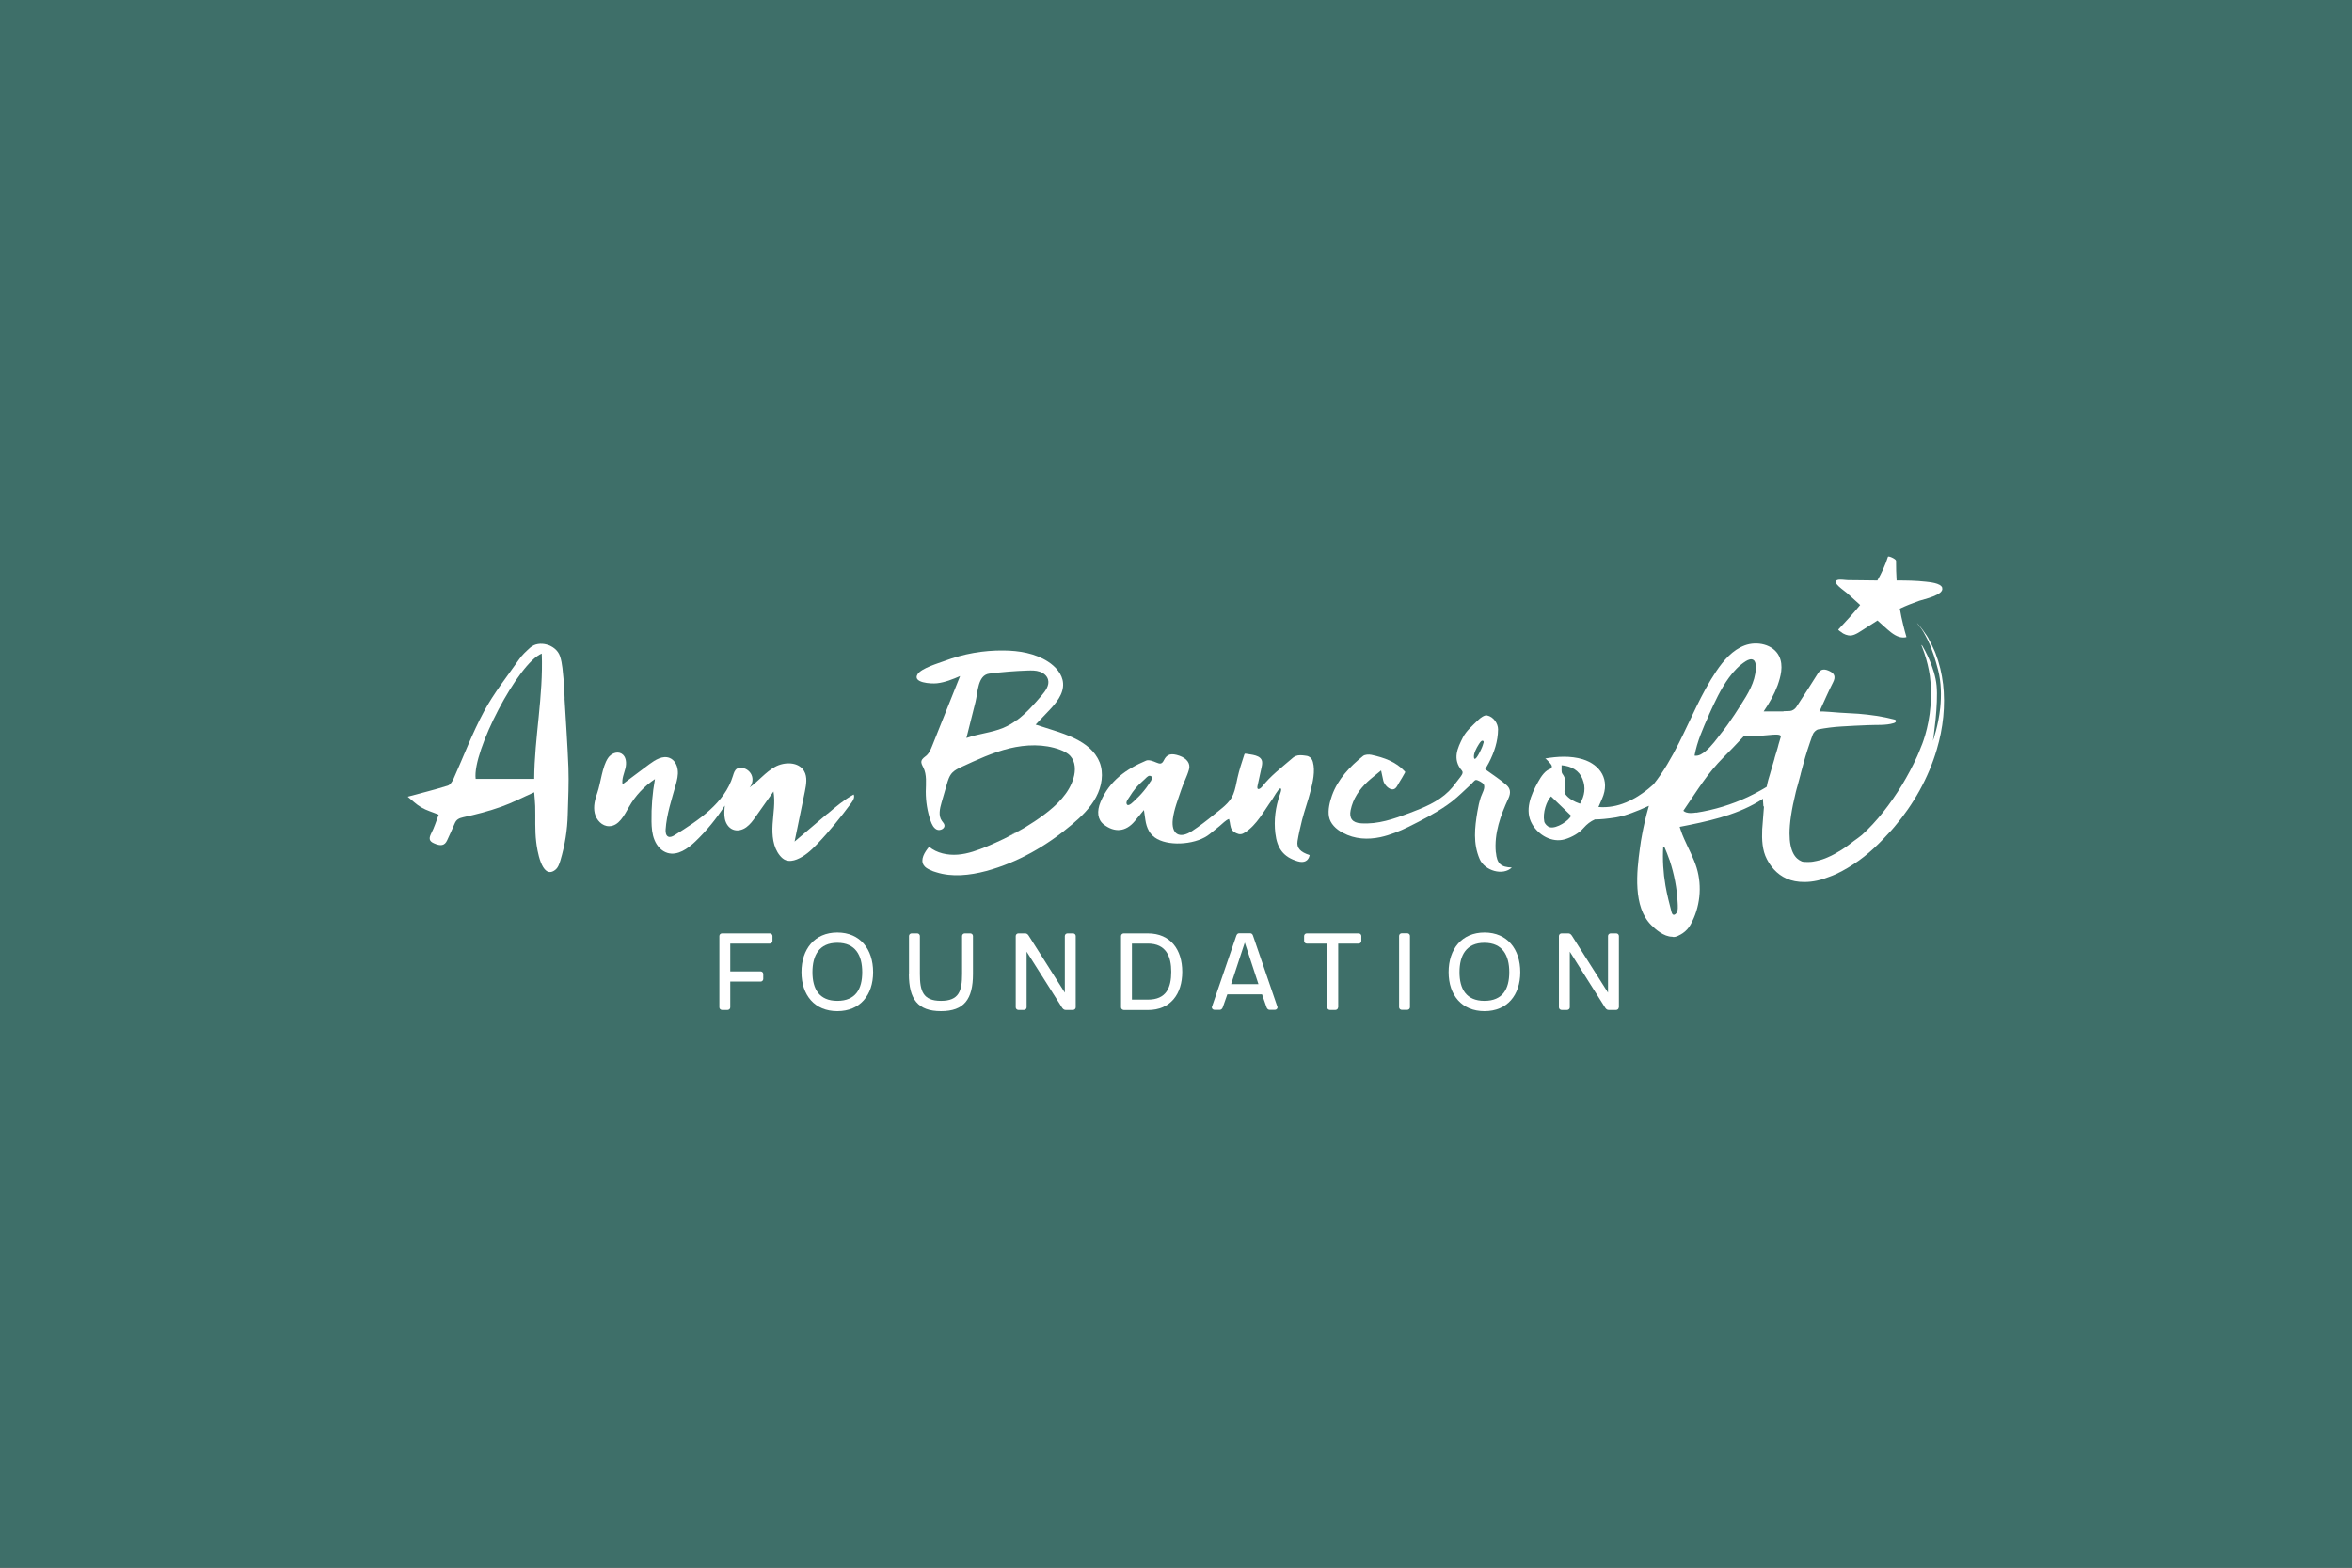
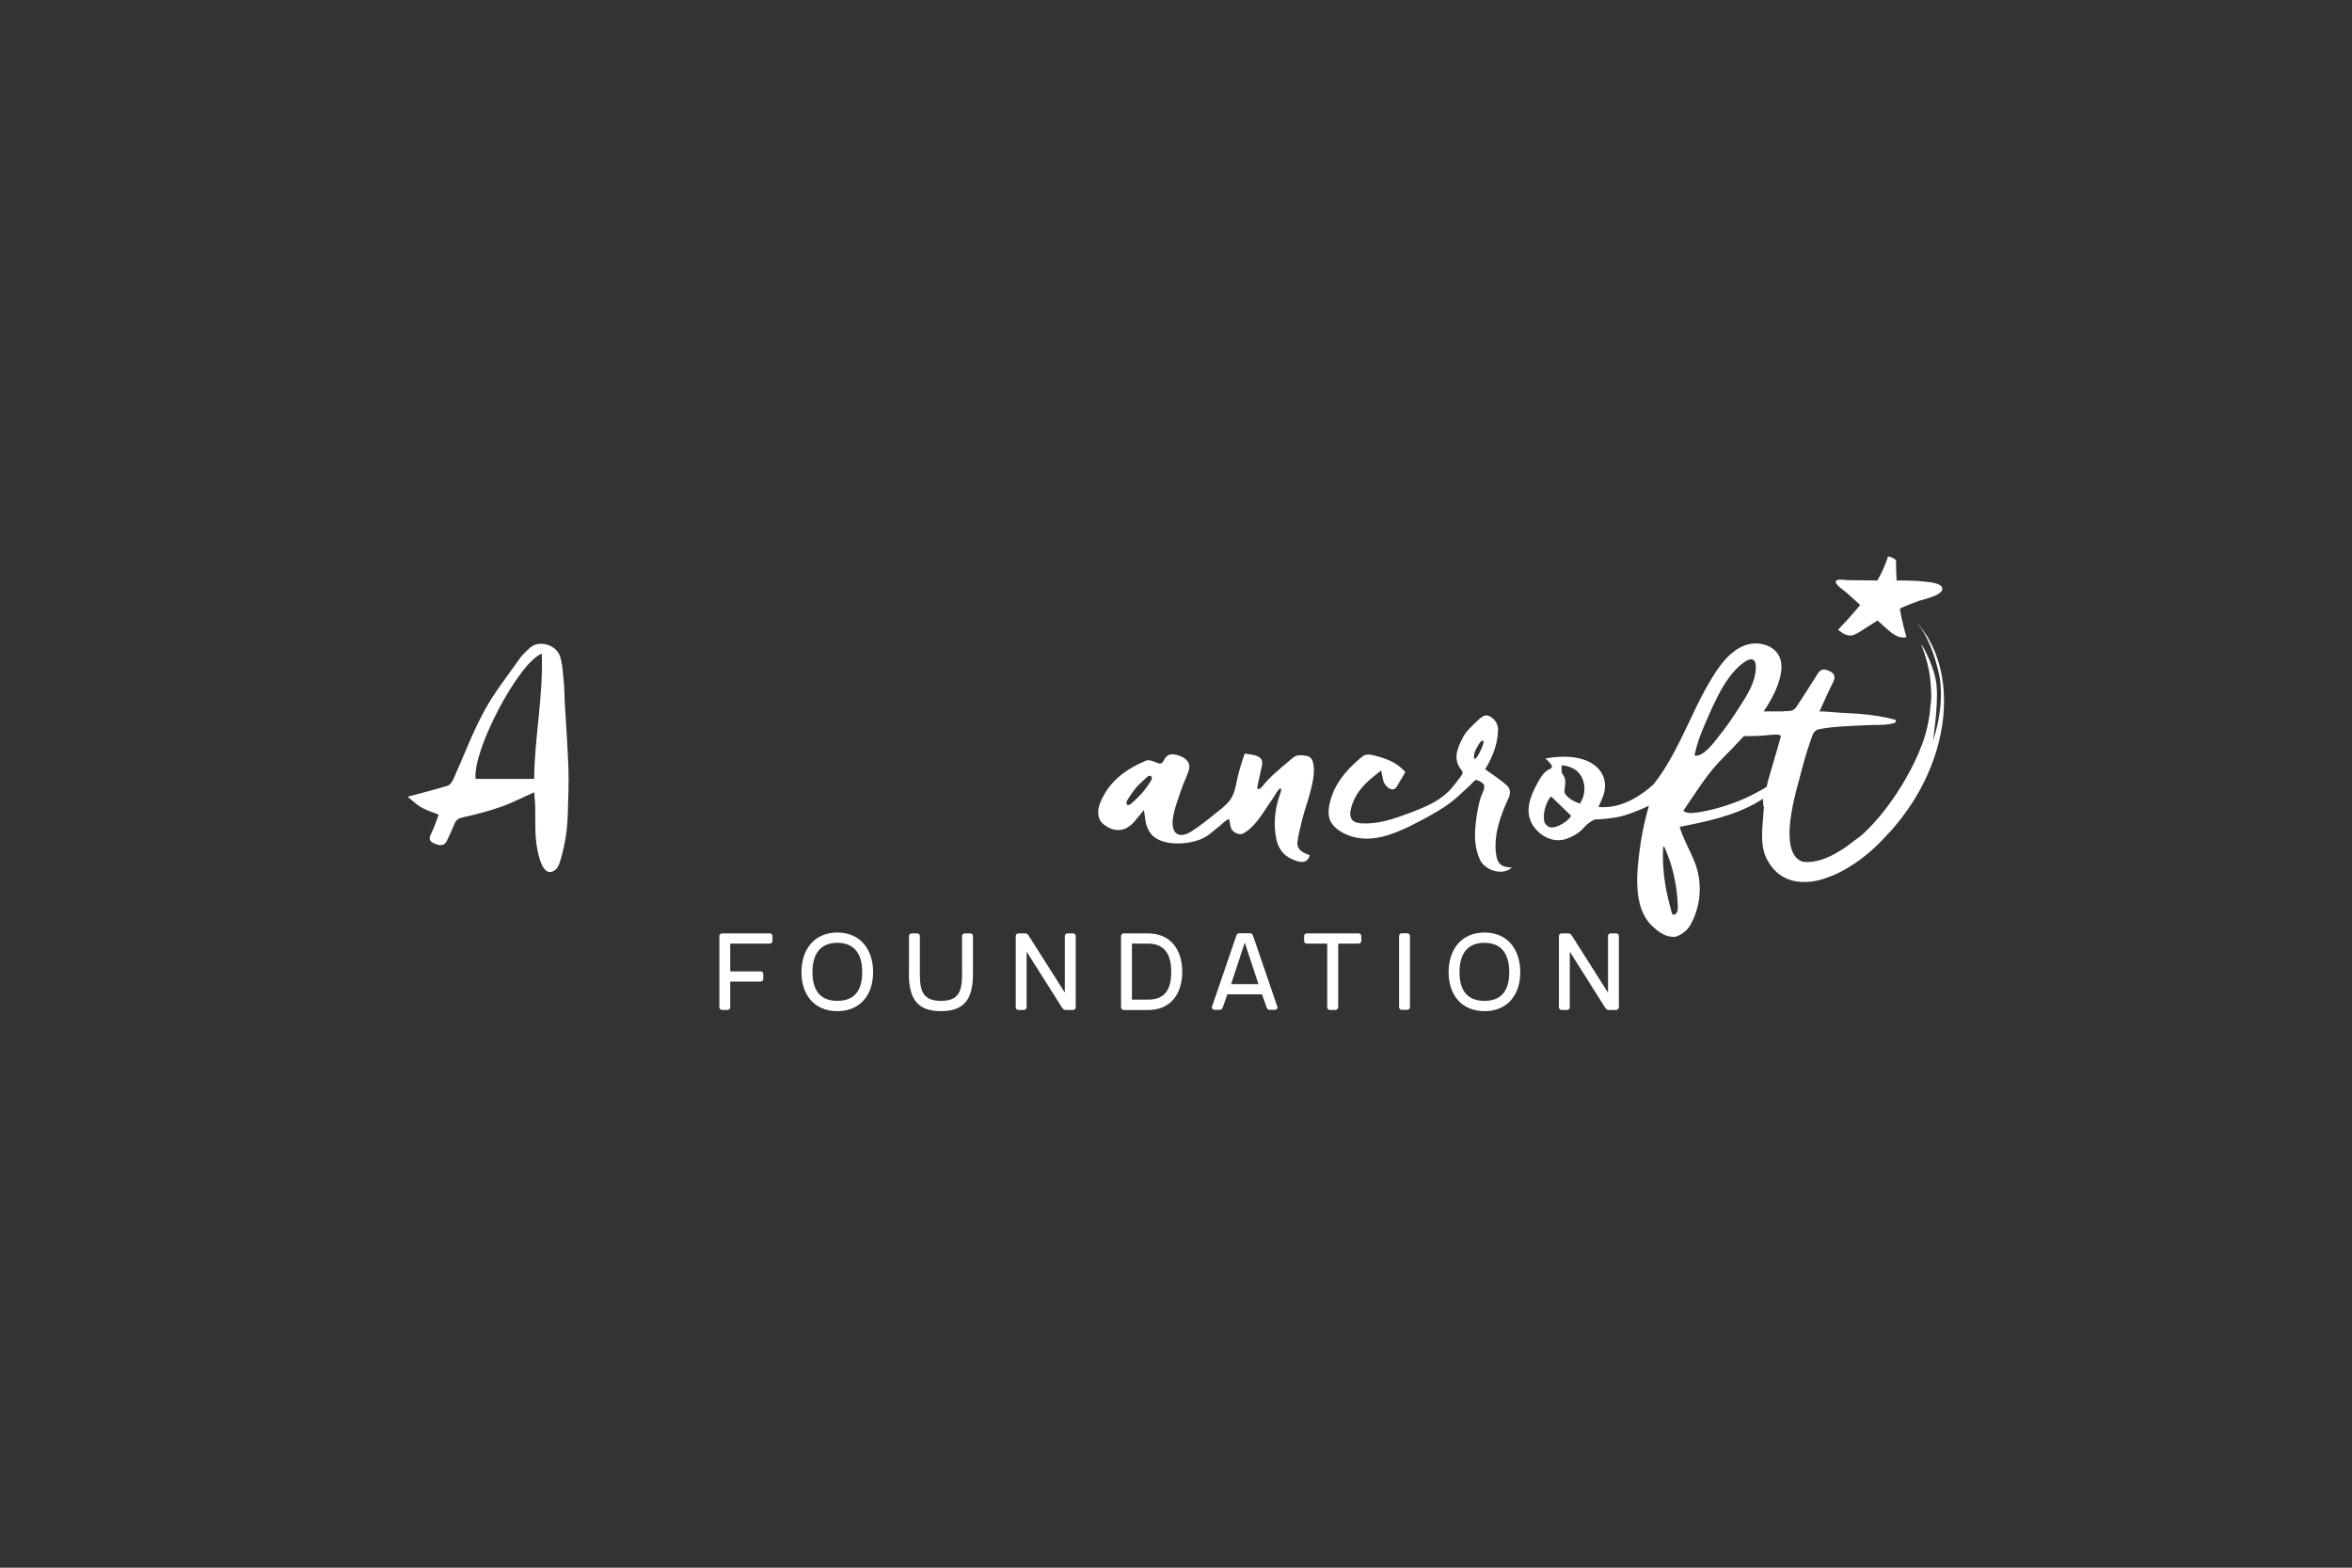
<svg xmlns="http://www.w3.org/2000/svg" preserveAspectRatio="xMidYMid slice" width="600px" height="400px" viewBox="0 0 600 400" fill="none">
  <rect x="0" y="0" width="600" height="400" fill="#333333" stroke="none" />
  <g clip-path="url(#clip0_180_148)">
-     <rect width="600" height="400" fill="#3E6F69" />
    <path d="M136.276 198.732H121.342C120.435 191.723 132.195 169.141 138.203 166.767C138.628 177.648 136.332 188.247 136.276 198.732ZM144.04 178.242C143.955 176.687 143.955 175.105 143.785 173.55C143.558 171.487 143.502 169.339 142.85 167.417C141.83 164.421 137.438 163.262 135.256 165.241C134.235 166.174 133.187 167.106 132.422 168.237C129.362 172.618 125.989 176.829 123.467 181.52C120.492 187.032 118.282 192.967 115.703 198.704C115.391 199.383 114.853 200.259 114.23 200.457C110.886 201.502 107.457 202.35 104 203.283C105.133 204.187 106.182 205.261 107.457 205.996C108.789 206.787 110.347 207.211 111.906 207.861C111.311 209.416 110.801 211.112 110.007 212.638C109.412 213.825 109.384 214.588 110.659 215.153C112.444 215.973 113.436 215.775 114.06 214.418C114.711 212.977 115.391 211.564 115.987 210.122C116.412 209.077 117.092 208.766 118.197 208.511C121.484 207.805 124.743 206.957 127.916 205.826C130.637 204.866 133.215 203.509 136.276 202.152C136.389 203.735 136.502 204.696 136.531 205.685C136.616 208.738 136.417 211.79 136.786 214.814C136.984 216.538 138.118 224.48 141.518 222.049C142.34 221.484 142.68 220.467 142.963 219.534C144.097 215.719 144.748 211.762 144.833 207.777C144.947 203.82 145.145 199.806 145.003 195.85C144.777 189.971 144.352 184.092 144.012 178.214" fill="white" />
-     <path d="M211.057 207.635C208.28 210.009 205.475 212.355 202.698 214.729L205.333 201.898C205.673 200.174 206.013 198.28 205.135 196.754C203.746 194.352 200.119 194.323 197.682 195.68C195.245 197.037 193.488 199.326 191.221 200.909C191.987 200.061 192.185 198.733 191.703 197.687C191.221 196.641 190.116 195.906 188.983 195.906C188.671 195.906 188.331 195.963 188.048 196.104C187.396 196.471 187.198 197.263 186.971 197.969C184.874 204.894 178.243 209.275 172.094 213.09C171.584 213.401 170.961 213.712 170.451 213.458C169.855 213.175 169.77 212.355 169.799 211.677C170.054 207.777 171.329 204.046 172.377 200.287C172.717 199.043 173.058 197.743 172.887 196.471C172.746 195.171 172.037 193.871 170.819 193.391C169.062 192.684 167.163 193.871 165.633 195.002C163.366 196.698 161.071 198.393 158.804 200.117C158.577 198.733 159.201 197.404 159.541 196.048C159.881 194.691 159.767 192.995 158.549 192.289C157.416 191.61 155.857 192.289 155.12 193.391C153.59 195.652 153.278 199.693 152.372 202.294C151.776 203.961 151.323 205.77 151.72 207.494C152.117 209.218 153.59 210.829 155.375 210.801C157.869 210.801 159.229 208.031 160.476 205.855C162.063 203.028 164.358 200.598 167.078 198.789C166.427 202.35 166.143 205.968 166.2 209.585C166.228 211.196 166.342 212.836 166.965 214.334C167.56 215.832 168.75 217.188 170.309 217.64C172.859 218.375 175.438 216.566 177.365 214.729C180.227 211.988 182.777 208.879 184.902 205.544C184.789 206.703 184.676 207.89 184.931 209.02C185.186 210.151 185.894 211.253 186.999 211.677C188.133 212.129 189.436 211.762 190.4 211.055C191.363 210.349 192.1 209.359 192.78 208.37C194.282 206.222 195.784 204.102 197.314 201.954C197.796 204.724 197.257 207.551 197.087 210.32C196.917 213.118 197.172 216.142 198.957 218.319C199.354 218.799 199.836 219.251 200.431 219.478C201.338 219.817 202.358 219.647 203.265 219.28C205.277 218.488 206.892 216.99 208.394 215.436C211.567 212.129 214.458 208.54 217.178 204.866C217.631 204.244 218.113 203.424 217.773 202.718C215.336 204.046 213.211 205.855 211.114 207.635" fill="white" />
-     <path d="M259.428 183.697C258.351 184.516 257.19 185.194 255.914 185.731C252.911 186.975 249.595 187.201 246.535 188.303C247.3 185.223 248.065 182.142 248.859 179.061C249.454 176.659 249.397 172.278 252.344 171.883C255.603 171.459 258.861 171.204 262.149 171.091C263.169 171.063 264.217 171.035 265.209 171.374C266.201 171.685 267.107 172.42 267.363 173.409C267.759 174.85 266.711 176.292 265.747 177.422C263.82 179.683 261.808 181.972 259.457 183.725M280.454 194.38C279.321 191.582 276.884 189.745 274.107 188.388C272.406 187.569 270.565 186.918 268.779 186.353C267.249 185.873 265.719 185.364 264.189 184.884C265.237 183.781 266.286 182.679 267.363 181.549C269.318 179.514 271.415 177.111 271.188 174.285C271.018 171.996 269.289 170.074 267.363 168.83C264.047 166.682 259.967 166.004 255.999 165.976C250.87 165.919 245.77 166.824 240.981 168.632C239.309 169.254 235.115 170.469 234.095 171.996C232.65 174.228 237.495 174.511 239.026 174.341C241.066 174.115 243.021 173.324 244.92 172.504C242.539 178.468 240.159 184.403 237.779 190.367C237.439 191.214 237.07 192.091 236.419 192.712C235.909 193.165 235.2 193.532 235.058 194.21C234.945 194.776 235.285 195.313 235.54 195.821C236.475 197.687 236.192 199.863 236.164 201.954C236.164 204.498 236.56 207.07 237.41 209.472C237.722 210.348 238.147 211.281 238.997 211.677C239.847 212.044 241.123 211.394 240.924 210.49C240.839 210.094 240.499 209.783 240.272 209.444C239.337 208.144 239.734 206.335 240.187 204.781C240.641 203.254 241.066 201.728 241.519 200.174C241.831 199.072 242.171 197.913 242.993 197.093C243.616 196.471 244.438 196.076 245.231 195.708C249.199 193.871 253.222 192.006 257.473 190.96C261.723 189.943 266.314 189.773 270.423 191.299C271.386 191.667 272.35 192.119 273.058 192.91C274.39 194.38 274.418 196.641 273.852 198.535C272.718 202.435 269.573 205.459 266.314 207.89C263.197 210.207 259.882 212.186 256.396 213.881C256.594 213.768 256.765 213.684 256.963 213.57C256.68 213.712 256.396 213.881 256.113 214.023C254.696 214.701 253.251 215.351 251.777 215.973C249.369 216.962 246.903 217.866 244.325 218.064C241.746 218.262 238.997 217.697 237.014 216.058C235.88 217.414 234.69 219.308 235.654 220.778C235.994 221.315 236.589 221.654 237.184 221.936C237.212 221.936 237.24 221.936 237.269 221.965C237.75 222.219 238.289 222.417 238.827 222.558C242.879 223.858 247.413 223.349 251.579 222.247C259.655 220.071 267.079 215.775 273.455 210.377C275.835 208.37 278.131 206.166 279.604 203.396C281.078 200.654 281.644 197.291 280.483 194.408" fill="white" />
    <path d="M293.517 199.354C293.177 199.948 292.78 200.485 292.383 201.05C291.59 202.096 290.712 203.085 289.748 203.961C289.323 204.357 287.821 206.081 287.424 205.148C287.141 204.526 287.935 203.679 288.218 203.198C288.643 202.492 289.125 201.813 289.663 201.163C290.343 200.344 291.165 199.58 291.987 198.846C292.242 198.62 292.808 197.941 293.234 197.941C293.715 197.941 293.857 198.196 293.829 198.506C293.829 198.817 293.659 199.185 293.545 199.383M333.897 193.052C333.585 192.882 333.245 192.826 332.905 192.797C332.112 192.684 331.262 192.6 330.525 192.91C330.071 193.108 329.703 193.419 329.335 193.758C326.784 195.963 324.092 197.998 321.995 200.683C321.429 201.389 320.494 201.785 320.805 200.457C321.145 198.959 321.485 197.432 321.797 195.935C321.91 195.426 322.024 194.889 321.967 194.352C321.74 192.628 319.19 192.571 317.83 192.317C317.745 192.317 317.66 192.289 317.575 192.317C317.49 192.373 317.433 192.486 317.405 192.6C316.753 194.55 316.13 196.5 315.676 198.506C315.365 199.92 315.138 201.361 314.6 202.689C313.693 204.95 311.482 206.364 309.641 207.89C307.855 209.359 306.013 210.773 304.087 212.044C300.856 214.164 298.731 212.808 299.184 209.02C299.496 206.477 300.516 203.989 301.338 201.502C301.905 199.75 302.84 198.083 303.321 196.302C303.747 194.747 302.698 193.476 300.856 192.826C298.788 192.119 297.682 192.373 296.889 194.013C296.379 195.058 295.841 194.917 294.962 194.55C294.169 194.211 293.064 193.787 292.383 194.069C287.311 196.217 283.004 199.241 280.765 204.583C279.745 206.985 279.972 209.133 281.587 210.377C284.392 212.525 287.226 212.214 289.465 209.529C290.145 208.709 290.825 207.862 291.817 206.674C291.987 207.862 292.072 208.54 292.185 209.218C292.497 211.253 293.29 213.034 295.217 214.079C298.788 216.03 305.475 215.379 308.592 212.808C309.442 212.101 310.292 211.423 311.142 210.744C311.823 210.207 312.701 209.218 313.523 208.964C313.693 209.444 313.749 209.953 313.834 210.462C313.919 210.886 314.004 211.31 314.231 211.677C314.515 212.101 314.968 212.412 315.421 212.61C315.79 212.779 316.158 212.892 316.555 212.836C316.923 212.808 317.263 212.61 317.575 212.412C320.607 210.518 322.477 206.844 324.517 204.018C324.801 203.622 326.048 201.333 326.586 201.163H326.643C327.096 201.191 326.586 202.52 326.501 202.746C325.368 205.94 324.943 209.275 325.339 212.61C325.793 216.482 327.408 218.686 331.035 219.76C332.707 220.269 333.812 219.647 334.095 218.177C331.715 217.414 330.723 216.369 331.007 214.588C331.29 212.808 331.715 211.055 332.14 209.303C332.763 206.816 333.67 204.413 334.294 201.926C334.889 199.637 335.569 196.754 334.917 194.408C334.775 193.843 334.435 193.306 333.897 193.052Z" fill="white" />
    <path d="M378.33 189.971C378.188 190.423 377.989 190.875 377.791 191.299C377.479 191.949 377.168 192.599 376.743 193.193C376.431 193.617 376.148 193.815 376.034 193.391C376.034 193.334 376.006 193.249 376.006 193.165C375.893 192.288 376.686 190.791 377.139 190.084C377.338 189.773 377.876 188.812 378.301 189.01C378.67 189.208 378.415 189.66 378.301 189.943M381.588 217.499C381.135 212.581 382.807 208.031 384.79 203.735C385.527 202.152 385.215 201.135 384.337 200.343C382.75 198.902 380.908 197.771 378.868 196.274C379.066 195.934 379.463 195.284 379.803 194.634C381.192 191.949 382.127 189.151 382.155 186.099C382.155 184.629 381.022 182.877 379.35 182.538C378.698 182.396 377.678 183.131 377.083 183.725C375.666 185.11 374.022 186.495 373.172 188.19C371.84 190.819 370.424 193.73 372.946 196.641C373.427 197.206 372.747 197.969 372.435 198.393C371.812 199.213 371.189 200.033 370.537 200.852C370.225 201.22 369.913 201.559 369.602 201.87C366.853 204.611 363.169 206.081 359.599 207.437C355.575 208.935 351.523 210.377 347.159 210.066C345.005 209.925 344.127 208.794 344.552 206.703C345.147 203.82 346.734 201.446 348.888 199.439C349.879 198.506 350.984 197.715 352.316 196.584C352.571 197.771 352.713 198.506 352.883 199.213C353.11 200.174 354.413 201.7 355.547 201.361C356.198 201.191 356.567 200.259 356.879 199.75C357.417 198.902 357.927 198.026 358.409 197.15C358.409 197.093 358.465 197.037 358.465 196.98C358.465 196.924 358.409 196.867 358.38 196.839C356.113 194.352 353.081 193.306 349.851 192.599C349.171 192.458 348.207 192.515 347.726 192.882C344.325 195.623 341.293 198.789 339.791 202.972C339.196 204.668 338.715 206.646 339.026 208.37C339.338 210.122 340.783 211.564 342.568 212.496C345.629 214.136 348.916 214.277 352.146 213.599C354.612 213.062 357.049 212.073 359.315 210.97C362.659 209.303 366.031 207.579 369.092 205.459C370.877 204.244 372.464 202.746 374.022 201.276C374.447 200.88 374.872 200.485 375.297 200.089C375.553 199.863 376.119 199.072 376.488 199.015C376.913 198.959 378.245 199.693 378.471 200.089C379.038 200.993 378.046 202.491 377.763 203.368C377.366 204.583 377.083 205.855 376.884 207.098C376.204 211.14 375.751 215.21 377.451 219.167C378.755 222.219 383.459 223.519 385.669 221.343C382.892 221.258 381.872 220.382 381.617 217.527" fill="white" />
-     <path d="M260.646 211.564C259.598 212.073 258.379 212.723 256.963 213.542C258.181 212.892 259.456 212.242 260.646 211.564Z" fill="white" />
    <path d="M432.68 207.325C431.858 207.438 430.98 207.551 430.187 207.296C429.903 207.211 429.648 207.07 429.421 206.872C433.445 200.994 435.457 197.489 439.764 193.137C441.181 191.695 442.853 190.028 444.553 188.162C444.667 188.049 444.752 187.936 444.865 187.823H445.914L448.577 187.767C448.832 187.767 449.116 187.738 449.371 187.71H449.399C452.233 187.512 454.613 187.032 454.245 188.134C454.131 188.501 453.933 189.18 453.678 190.056C453.678 190.056 453.678 190.056 453.678 190.084C453.649 190.225 453.593 190.367 453.564 190.508C453.564 190.593 453.508 190.678 453.508 190.734C453.479 190.819 453.451 190.932 453.423 191.017C453.423 191.102 453.366 191.186 453.366 191.243C453.423 191.073 453.479 190.875 453.508 190.734C453.394 191.13 453.253 191.554 453.139 191.978C453.139 192.063 453.083 192.147 453.054 192.232C452.941 192.628 452.799 193.052 452.686 193.476C452.686 193.476 452.686 193.532 452.686 193.56C452.346 194.663 452.034 195.793 451.694 196.924C451.638 197.093 451.581 197.263 451.553 197.432C451.468 197.715 451.383 197.998 451.298 198.28C451.241 198.506 451.156 198.733 451.099 198.959C451.043 199.213 450.957 199.467 450.901 199.722C450.844 200.004 450.787 200.259 450.731 200.541C450.731 200.626 450.702 200.683 450.674 200.768C450.192 201.05 449.711 201.361 449.229 201.615C448.152 202.237 447.047 202.802 445.914 203.339C441.748 205.29 437.299 206.646 432.737 207.353M395.332 211.055C394.765 210.914 394.057 210.179 393.944 209.614C393.49 207.353 394.539 204.385 395.672 203.198C397.316 204.781 398.903 206.335 400.773 208.116C400.433 209.246 397.061 211.564 395.332 211.055ZM403.72 198.817C404.57 200.937 404.258 203.029 403.068 205.063C399.979 204.018 399.243 202.492 399.158 202.35C399.101 202.068 399.073 201.757 399.129 201.446C399.299 199.92 399.611 198.789 398.591 197.461C398.222 197.009 398.421 196.132 398.364 195.256C400.915 195.482 402.841 196.585 403.72 198.789M425.879 219.365C425.879 219.365 425.908 219.478 425.936 219.534C427.098 223.039 427.806 226.713 427.976 230.387C428.005 231.122 428.146 232.45 427.608 233.044C427.268 233.411 426.956 233.553 426.701 233.298C426.588 233.185 426.503 233.016 426.418 232.733C425.823 230.472 425.256 228.239 424.859 225.95C424.292 222.671 424.094 219.308 424.292 215.973L424.604 216.143C425.058 217.188 425.483 218.262 425.851 219.336M435.911 182.481C437.412 179.175 438.914 175.84 441.068 172.9C442.258 171.261 443.675 169.763 445.375 168.689C445.97 168.322 446.764 168.011 447.33 168.406C447.755 168.717 447.869 169.311 447.897 169.848C447.897 170.13 447.897 170.385 447.897 170.667C447.755 174.031 445.857 177.111 444.015 179.966C443.505 180.757 442.995 181.549 442.485 182.34C441.351 184.036 440.189 185.732 438.886 187.314C438.688 187.569 438.433 187.88 438.178 188.247C437.101 189.66 435.486 191.667 433.899 192.486C433.899 192.486 433.87 192.486 433.785 192.543C433.785 192.543 433.757 192.543 433.729 192.571C433.247 192.797 432.737 192.882 432.283 192.797C432.935 189.208 434.437 185.816 435.939 182.481M495.673 174.511C495.361 171.883 494.738 169.226 493.775 166.739C493.775 166.739 493.775 166.711 493.746 166.654C493.746 166.626 493.746 166.598 493.69 166.541C493.661 166.428 493.605 166.315 493.576 166.23C493.123 165.156 492.613 164.139 492.046 163.121C492.018 163.036 491.961 162.98 491.933 162.895C491.933 162.839 491.904 162.81 491.876 162.782C491.734 162.556 491.621 162.358 491.479 162.132C491.423 162.076 491.394 161.991 491.338 161.934C490.742 161.03 490.091 160.154 489.382 159.334C489.382 159.306 489.326 159.277 489.297 159.249C489.269 159.193 489.241 159.164 489.212 159.136C489.184 159.08 489.127 159.051 489.099 159.023C489.099 159.023 489.099 159.023 489.071 159.023L489.439 159.504C489.666 159.786 489.864 160.069 490.091 160.351C490.289 160.606 490.459 160.917 490.629 161.171C490.799 161.454 490.969 161.765 491.111 162.047C491.309 162.386 491.479 162.726 491.649 163.065C491.848 163.46 492.018 163.856 492.188 164.252C492.386 164.704 492.584 165.156 492.754 165.637C492.953 166.145 493.123 166.682 493.321 167.191C493.52 167.756 493.69 168.35 493.86 168.943C494.058 169.593 494.228 170.244 494.398 170.894C495.248 174.2 495.248 177.592 494.965 180.531C494.483 185.138 493.208 188.643 493.094 189.038C493.094 189.038 493.094 189.038 493.094 189.067C493.094 189.067 493.094 189.067 493.094 189.038C493.208 188.36 494.483 179.683 494.03 174.935C493.605 170.385 490.856 165.552 490.431 164.845C490.402 164.789 490.374 164.761 490.374 164.761C490.261 164.591 490.176 164.534 490.176 164.591C490.176 164.619 490.176 164.704 490.232 164.817C490.232 164.817 490.317 165.071 490.374 165.184C491.139 167.135 491.678 169.085 492.046 170.95C492.273 171.968 492.386 172.957 492.471 174.002C492.471 174.37 492.528 174.766 492.556 175.133C492.613 176.066 492.698 176.998 492.669 177.931C492.669 178.581 492.584 179.231 492.499 179.881C492.046 186.043 490.147 190.423 490.006 190.706C489.722 191.441 489.439 192.176 489.099 192.91C487.965 195.454 486.605 197.969 485.16 200.372C482.213 205.177 478.756 209.614 474.987 213.034C474.732 213.231 474.364 213.542 473.967 213.825C473.57 214.108 473.202 214.39 472.947 214.56C471.955 215.323 470.907 216.143 469.773 216.849C468.64 217.556 467.478 218.234 466.259 218.743C465.324 219.167 464.361 219.478 463.397 219.675C462.774 219.817 462.151 219.93 461.527 219.93C461.385 219.93 461.244 219.93 461.074 219.93H460.932C460.932 219.93 460.875 219.93 460.847 219.93C460.45 219.93 460.054 219.93 459.714 219.817C459.657 219.817 459.629 219.817 459.572 219.76C457.985 219.11 456.512 217.273 456.512 212.666C456.512 210.094 456.993 206.646 458.127 202.039C458.212 201.7 458.297 201.389 458.382 201.078C458.41 200.909 458.467 200.739 458.523 200.598C458.807 199.58 459.062 198.563 459.345 197.546C459.345 197.546 459.345 197.517 459.345 197.489C459.345 197.461 459.345 197.432 459.374 197.376C459.572 196.613 459.799 195.822 459.997 195.058C460.677 192.486 461.527 189.943 462.434 187.427C462.632 186.862 463.284 186.212 463.851 186.099C465.778 185.732 467.761 185.477 469.745 185.364C472.012 185.223 474.25 185.11 476.517 185.025C478.614 184.912 481.051 185.138 483.063 184.516C483.233 184.46 483.403 184.403 483.545 184.262C483.658 184.121 483.715 183.923 483.602 183.753C483.602 183.725 483.573 183.697 483.545 183.697C483.46 183.64 483.375 183.612 483.262 183.584C480.23 182.792 477.169 182.368 474.08 182.114C472.437 182.001 470.793 181.916 469.178 181.831C468.696 181.831 464.474 181.379 464.134 181.577C465.409 178.807 466.429 176.405 467.62 174.087C468.3 172.759 468.045 171.883 466.769 171.261C465.664 170.724 464.588 170.498 463.766 171.798C461.924 174.709 460.11 177.592 458.212 180.446C457.9 180.927 457.192 181.379 456.653 181.407C456.086 181.436 455.548 181.464 454.981 181.464V181.52H449.909C451.383 179.372 452.629 177.14 453.479 174.85C453.876 173.72 454.245 172.505 454.386 171.318C454.556 169.961 454.443 168.576 453.82 167.361C452.318 164.393 448.209 163.517 445.092 164.676C441.975 165.835 439.679 168.519 437.809 171.289C433.984 176.998 431.405 183.414 428.316 189.547C426.446 193.25 424.377 196.924 421.799 200.146C421.005 200.852 420.07 201.672 418.937 202.435C418.597 202.689 418.2 202.916 417.832 203.17C417.378 203.452 416.897 203.735 416.386 203.989C416.16 204.103 415.905 204.244 415.65 204.357C415.338 204.498 415.055 204.64 414.715 204.781C414.715 204.781 414.715 204.781 414.686 204.781C412.646 205.629 410.322 206.109 407.8 205.911C407.8 205.911 407.8 205.911 407.772 205.911C408.112 205.12 408.395 204.442 408.707 203.763C410.776 199.043 408.339 195.143 403.748 193.73C400.659 192.797 397.316 192.995 394.17 193.532C394.369 193.532 395.219 194.521 395.332 194.634C395.672 195.002 396.126 195.511 395.729 195.991C395.559 196.217 395.049 196.33 394.794 196.5C394.425 196.726 394.114 197.037 393.802 197.376C393.235 198.026 392.782 198.761 392.357 199.524C390.543 202.802 388.815 206.759 390.883 210.32C392.498 213.09 395.899 215.069 399.129 214.164C399.186 214.164 399.243 214.136 399.328 214.108C401.056 213.571 402.87 212.553 404.003 211.225C404.825 210.292 405.76 209.557 406.865 209.077C408.31 209.077 410.067 208.907 412.193 208.568C414.573 208.172 417.605 207.014 420.637 205.6C420.354 206.533 419.787 208.625 419.22 211.31C419.135 211.762 419.022 212.242 418.937 212.751C418.823 213.373 418.71 213.995 418.597 214.645C418.597 214.786 418.54 214.927 418.54 215.069C418.483 215.521 418.398 215.945 418.342 216.425C417.52 222.417 416.528 231.376 421.26 236.068C422.281 237.085 424.434 239.007 426.588 239.007C427.325 239.318 428.685 238.499 429.28 238.103C430.102 237.538 430.782 236.803 431.263 235.927C433.7 231.574 434.267 226.204 432.822 221.428C432.028 218.856 430.697 216.482 429.62 214.023C429.28 213.288 428.996 212.525 428.741 211.762C428.656 211.507 428.571 211.253 428.486 210.97C435.372 209.642 442.513 208.116 448.436 204.611C448.889 204.357 449.314 204.074 449.739 203.792V204.244L449.852 205.798L449.994 205.714L449.597 210.886C449.597 211.14 449.569 211.366 449.541 211.564C449.427 214.249 449.541 216.962 450.731 219.223C451.241 220.184 451.836 221.089 452.544 221.852C454.358 223.83 456.852 225.074 460.309 225.045C462.519 225.045 464.644 224.537 466.656 223.717C468.838 222.954 470.907 221.767 472.862 220.495C476.631 218.036 479.578 215.097 482.581 211.762C482.808 211.479 483.063 211.225 483.29 210.942C488.107 205.29 491.961 198.478 494.086 191.215C495.701 185.76 496.325 180.051 495.673 174.426" fill="white" />
    <path d="M186.29 257.039C186.29 257.406 185.95 257.689 185.639 257.689H184.165C183.853 257.689 183.513 257.406 183.513 257.039V238.809C183.513 238.442 183.853 238.159 184.165 238.159H196.407C196.775 238.159 197.058 238.499 197.058 238.809V240.11C197.058 240.42 196.775 240.76 196.407 240.76H186.29V247.854H194.055C194.423 247.854 194.707 248.193 194.707 248.504V249.804C194.707 250.115 194.423 250.454 194.055 250.454H186.29V257.039Z" fill="white" />
    <path d="M219.954 248.051C219.954 243.784 218.254 240.562 213.607 240.562C208.959 240.562 207.259 243.784 207.259 248.051C207.259 252.319 208.959 255.372 213.607 255.372C218.254 255.372 219.954 252.376 219.954 248.051ZM204.454 248.051C204.454 242.173 207.798 237.933 213.607 237.933C219.416 237.933 222.731 242.173 222.731 248.051C222.731 253.93 219.387 258 213.607 258C207.826 258 204.454 253.93 204.454 248.051Z" fill="white" />
    <path d="M231.885 248.504V238.809C231.885 238.442 232.225 238.159 232.536 238.159H234.01C234.322 238.159 234.662 238.442 234.662 238.809V248.504C234.662 252.884 235.455 255.372 240.046 255.372C244.636 255.372 245.43 252.856 245.43 248.504V238.809C245.43 238.442 245.77 238.159 246.081 238.159H247.555C247.867 238.159 248.207 238.442 248.207 238.809V248.504C248.207 254.976 245.94 258 240.046 258C234.151 258 231.856 254.976 231.856 248.504" fill="white" />
    <path d="M274.418 257.039C274.418 257.406 274.078 257.689 273.766 257.689H271.839C271.301 257.689 271.046 257.265 270.876 257.011L261.893 242.823V257.039C261.893 257.406 261.553 257.689 261.241 257.689H259.768C259.456 257.689 259.116 257.406 259.116 257.039V238.809C259.116 238.442 259.456 238.159 259.768 238.159H261.525C262.091 238.159 262.318 238.583 262.488 238.838L271.641 253.28V238.809C271.641 238.442 271.981 238.159 272.293 238.159H273.766C274.078 238.159 274.418 238.442 274.418 238.809V257.039Z" fill="white" />
    <path d="M292.837 255.061C297.513 255.061 298.788 252.036 298.788 247.938C298.788 244.123 297.513 240.76 292.837 240.76H288.757V255.061H292.837ZM286.631 257.689C286.32 257.689 285.979 257.406 285.979 257.039V238.809C285.979 238.442 286.32 238.159 286.631 238.159H292.837C298.618 238.159 301.593 242.314 301.593 247.967C301.593 253.619 298.618 257.717 292.837 257.717H286.631V257.689Z" fill="white" />
    <path d="M317.546 240.505L314.061 251.104H321.032L317.546 240.505ZM318.992 238.131C319.303 238.131 319.587 238.442 319.672 238.809L325.906 257.011C325.906 257.378 325.566 257.661 325.254 257.661H323.837C323.526 257.661 323.214 257.378 323.1 257.011L321.939 253.704H313.098L311.936 257.011C311.822 257.378 311.511 257.661 311.199 257.661H309.782C309.47 257.661 309.13 257.378 309.13 257.011L315.365 238.809C315.478 238.442 315.733 238.131 316.045 238.131H318.935H318.992Z" fill="white" />
    <path d="M341.35 257.039C341.35 257.406 341.009 257.689 340.698 257.689H339.224C338.913 257.689 338.573 257.406 338.573 257.039V240.76H333.33C332.962 240.76 332.678 240.42 332.678 240.11V238.809C332.678 238.499 332.962 238.159 333.33 238.159H346.62C346.989 238.159 347.272 238.499 347.272 238.809V240.11C347.272 240.42 346.989 240.76 346.62 240.76H341.378V257.039H341.35Z" fill="white" />
    <path d="M356.907 238.781C356.907 238.414 357.247 238.131 357.559 238.131H359.032C359.344 238.131 359.684 238.414 359.684 238.781V257.011C359.684 257.378 359.344 257.661 359.032 257.661H357.559C357.247 257.661 356.907 257.378 356.907 257.011V238.781Z" fill="white" />
    <path d="M385.017 248.051C385.017 243.784 383.317 240.562 378.67 240.562C374.022 240.562 372.322 243.784 372.322 248.051C372.322 252.319 374.022 255.372 378.67 255.372C383.317 255.372 385.017 252.376 385.017 248.051ZM369.545 248.051C369.545 242.173 372.889 237.933 378.698 237.933C384.507 237.933 387.822 242.173 387.822 248.051C387.822 253.93 384.479 258 378.698 258C372.917 258 369.545 253.93 369.545 248.051Z" fill="white" />
    <path d="M412.957 257.039C412.957 257.406 412.617 257.689 412.305 257.689H410.378C409.811 257.689 409.585 257.265 409.415 257.011L400.46 242.823V257.039C400.46 257.406 400.12 257.689 399.808 257.689H398.335C398.023 257.689 397.683 257.406 397.683 257.039V238.809C397.683 238.442 398.023 238.159 398.335 238.159H400.092C400.63 238.159 400.885 238.583 401.055 238.838L410.208 253.28V238.809C410.208 238.442 410.548 238.159 410.86 238.159H412.333C412.645 238.159 412.985 238.442 412.985 238.809V257.039H412.957Z" fill="white" />
    <path d="M495.474 149.979C495.078 148.735 492.131 148.537 491.252 148.424C488.787 148.142 486.322 148.114 483.828 148.114C483.715 146.446 483.686 144.779 483.686 143.083C483.686 142.631 481.731 141.754 481.618 142.065C480.938 144.213 480.002 146.22 478.926 148.114C477.339 148.114 475.752 148.085 474.165 148.057C473.258 148.057 472.38 148.057 471.473 148.029C470.736 148.029 469.404 147.746 468.696 148.001C467.138 148.594 470.566 150.742 471.19 151.336C472.295 152.353 473.428 153.342 474.533 154.36C472.777 156.536 470.85 158.599 468.951 160.634C468.894 160.691 469.263 161.03 469.716 161.284C470.311 161.849 471.388 162.189 472.068 162.16C473.315 162.104 474.703 161.001 475.724 160.38C476.8 159.701 477.877 158.995 478.954 158.316C479.549 158.853 480.144 159.39 480.739 159.927C481.788 160.86 483.035 162.047 484.451 162.499C485.046 162.669 485.642 162.726 486.265 162.584C486.322 162.584 486.35 162.528 486.322 162.471C486.038 161.482 485.755 160.493 485.528 159.504C485.188 158.119 484.876 156.705 484.65 155.292C486.265 154.529 487.937 153.879 489.609 153.286C490.657 152.918 496.041 151.816 495.446 149.979" fill="white" />
  </g>
  <defs>
    <clipPath id="clip0_180_148">
      <rect width="600" height="400" fill="white" />
    </clipPath>
  </defs>
</svg>